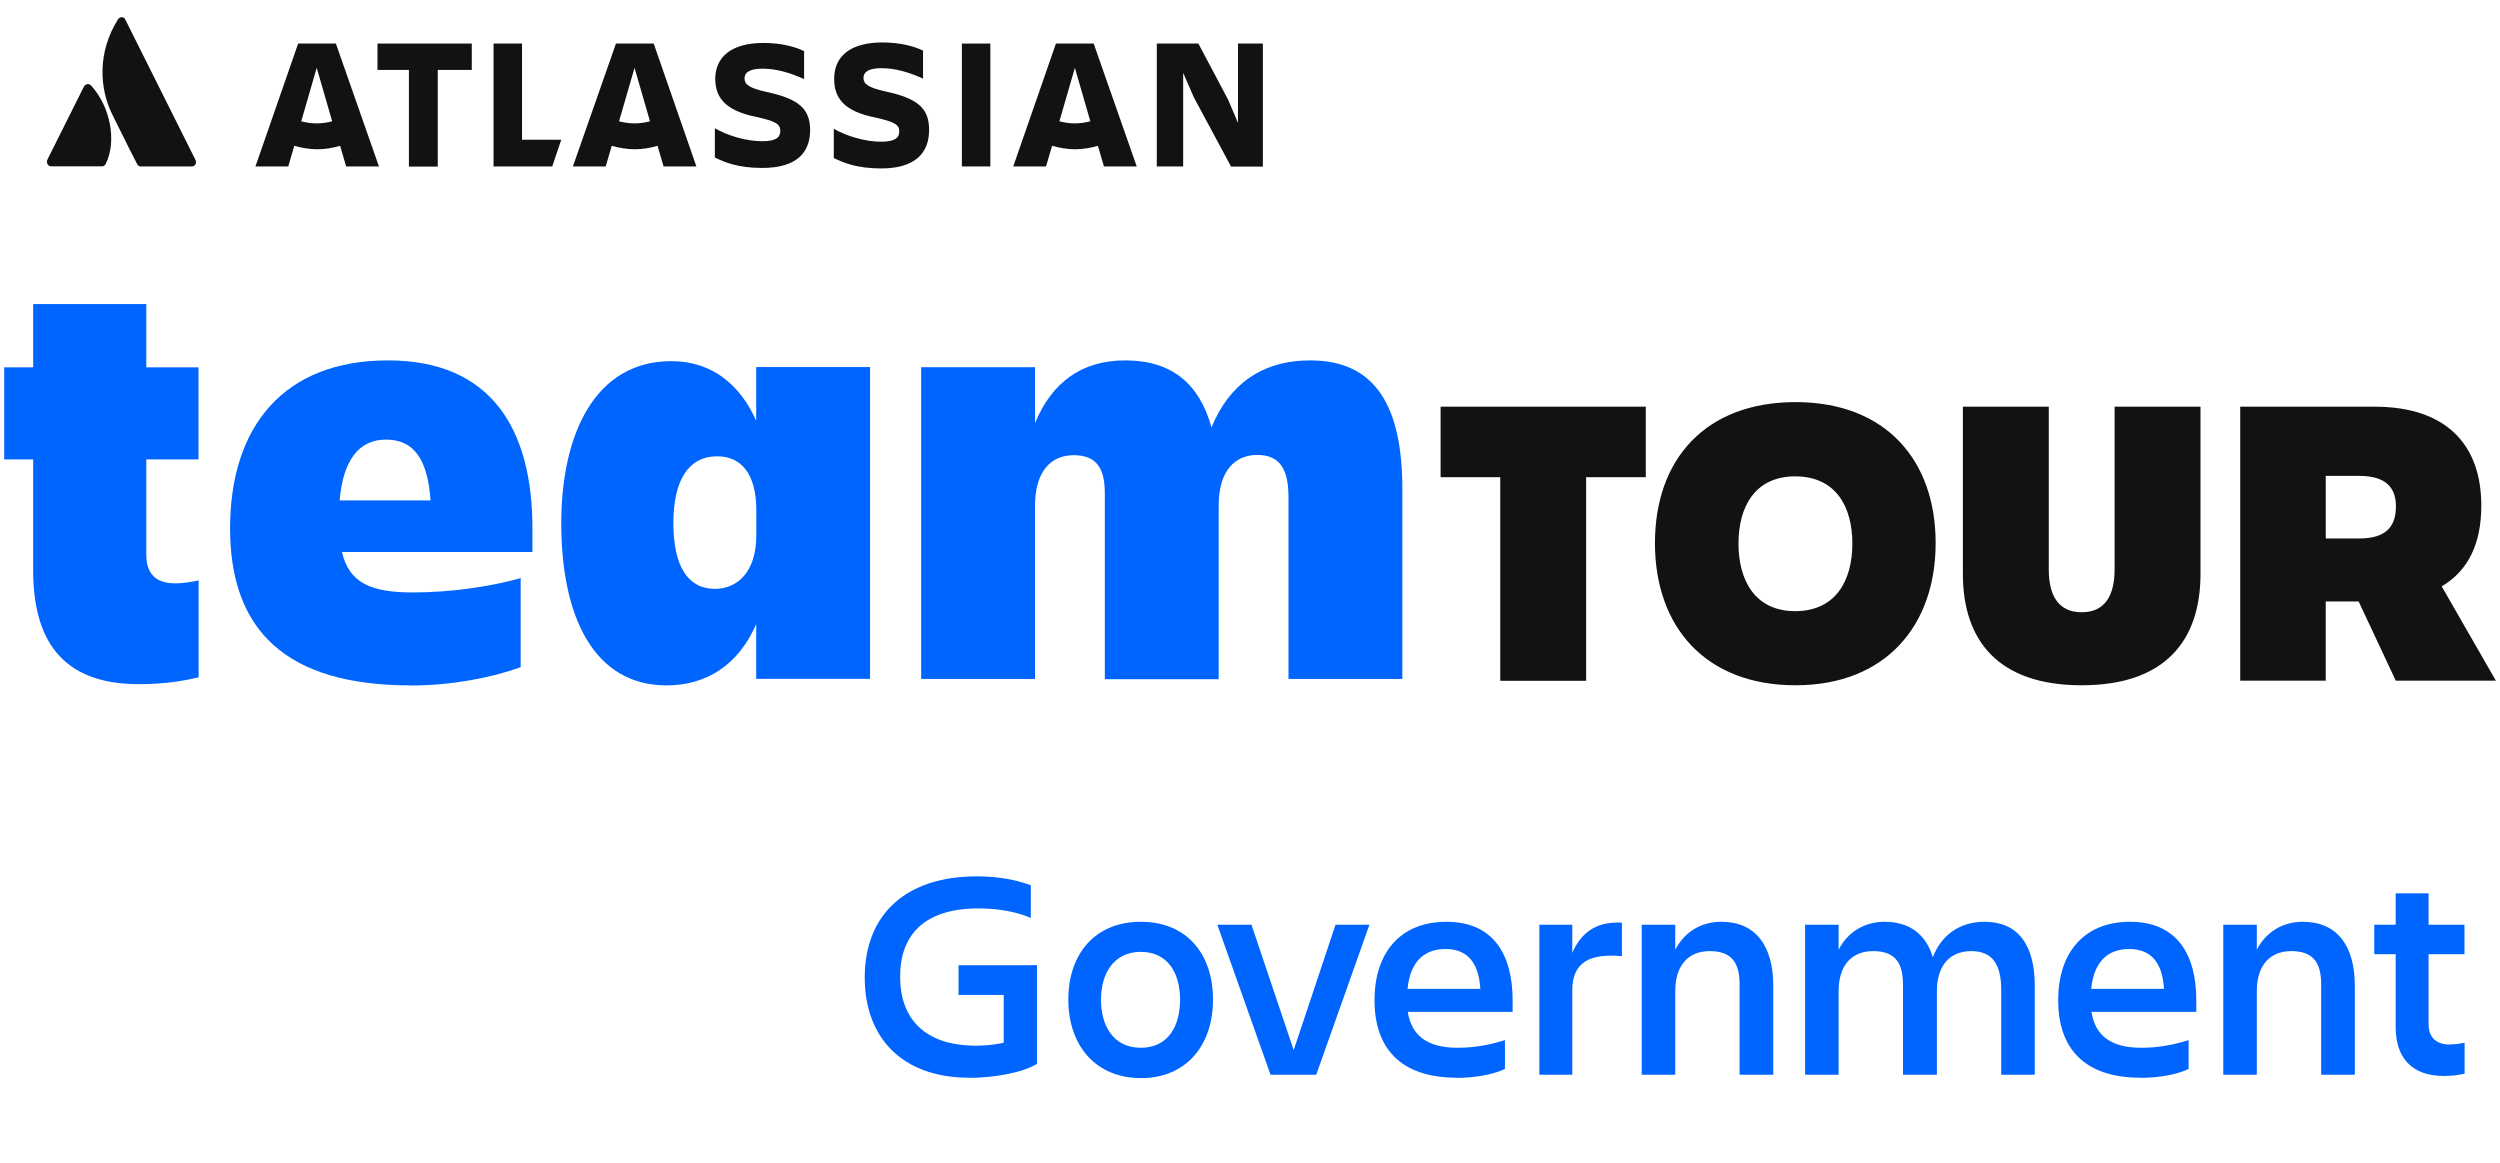
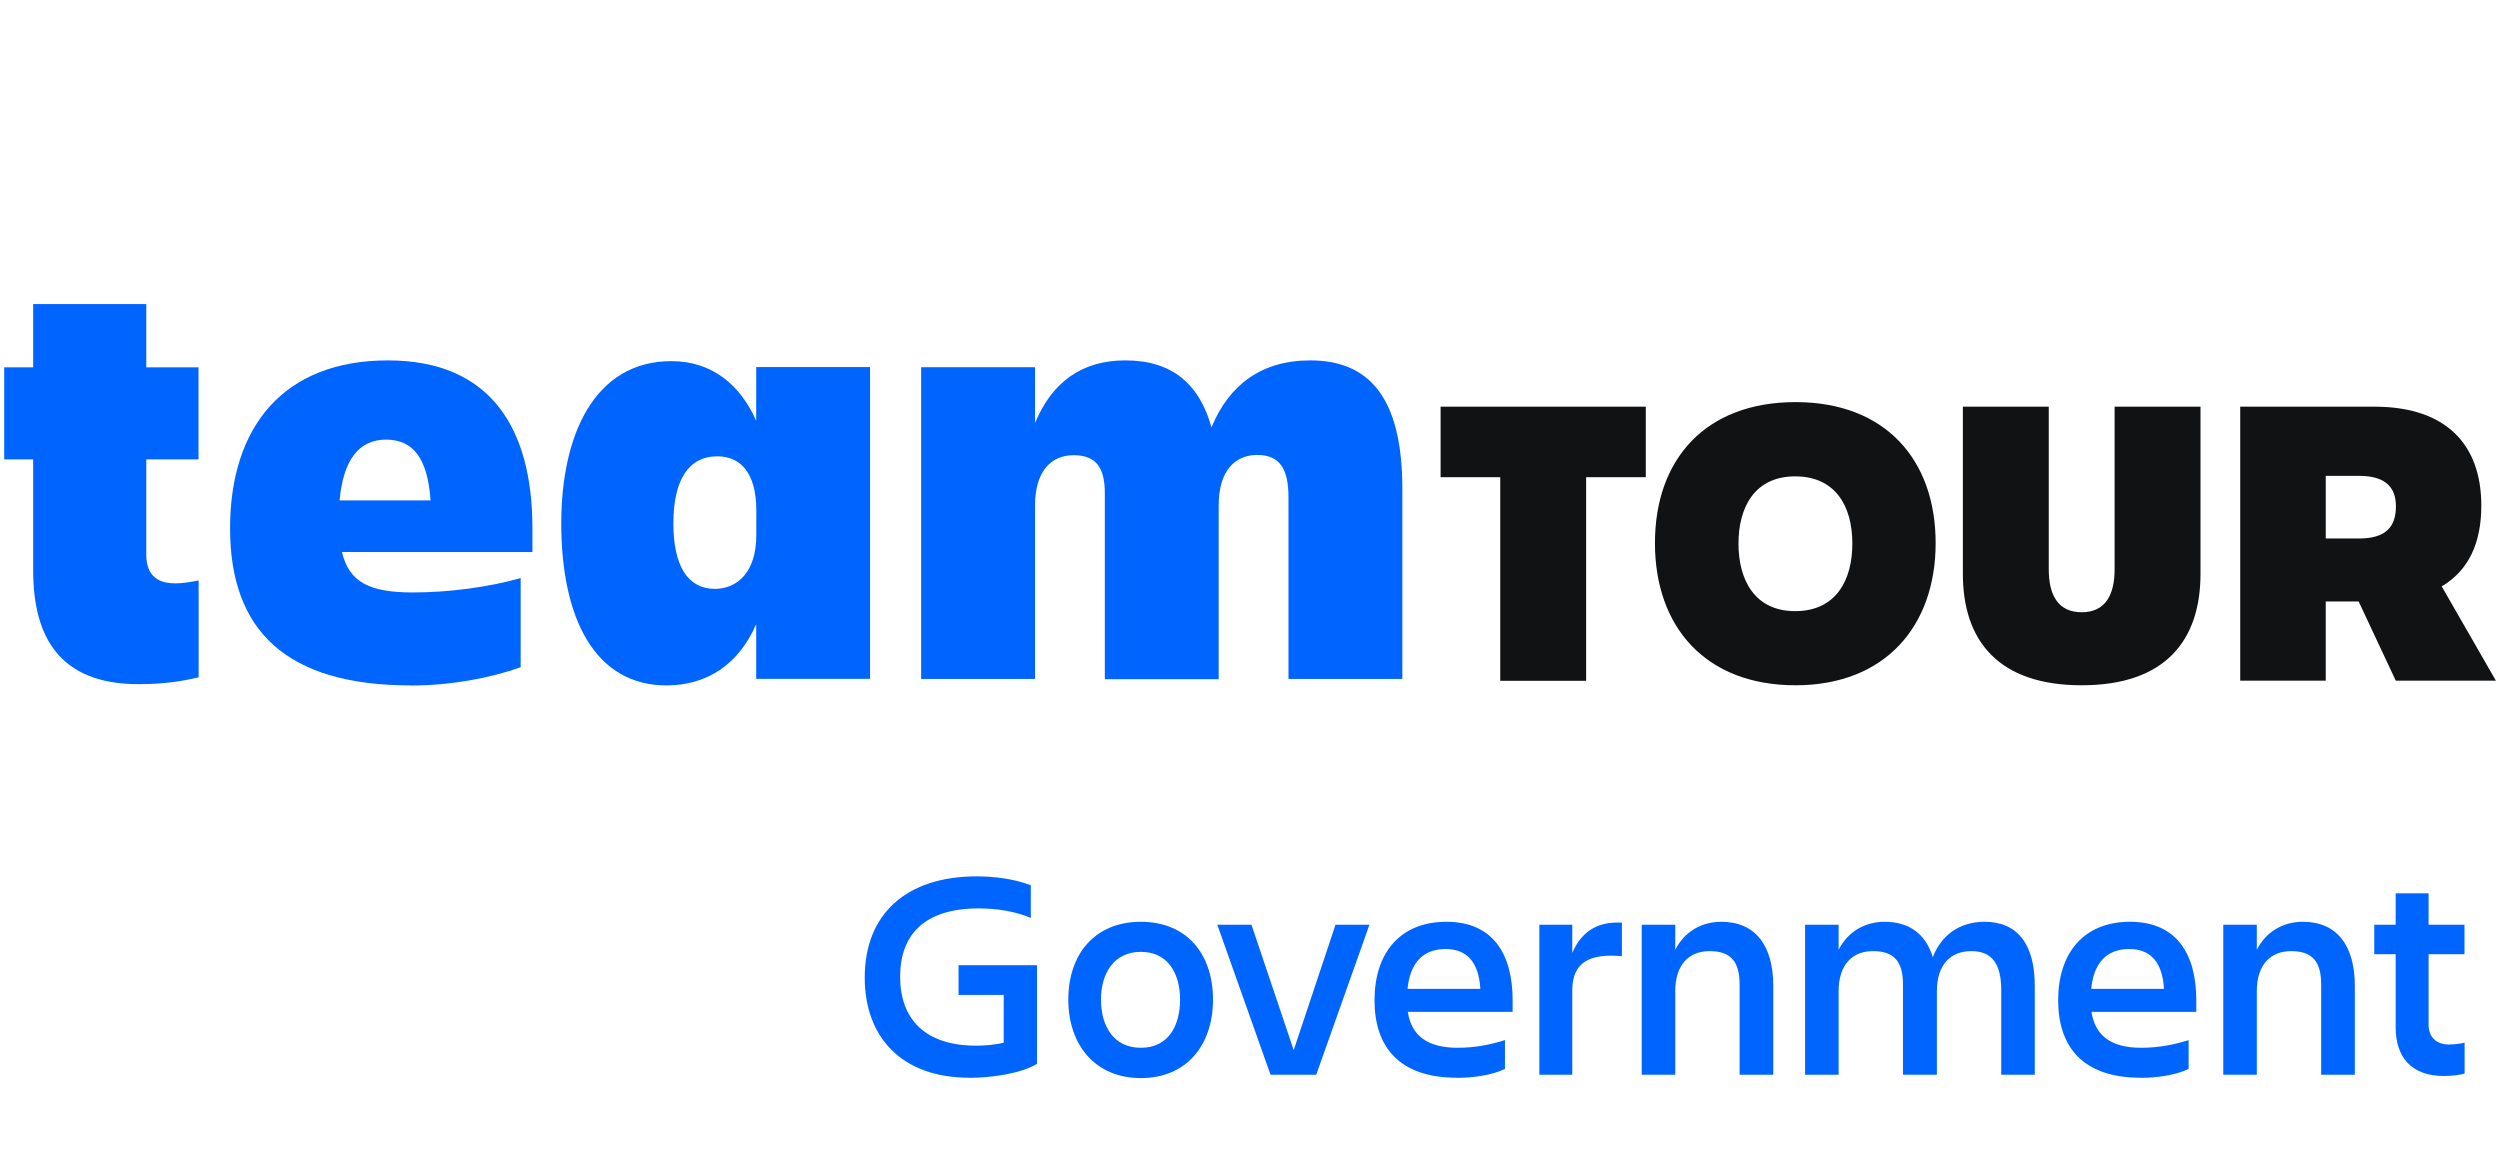
<svg xmlns="http://www.w3.org/2000/svg" id="Logos" viewBox="0 0 202 94">
  <defs>
    <style>
      .cls-1 {
        clip-path: url(#clippath);
      }

      .cls-2 {
        fill: none;
      }

      .cls-2, .cls-3, .cls-4 {
        stroke-width: 0px;
      }

      .cls-5 {
        clip-path: url(#clippath-1);
      }

      .cls-3 {
        fill: #101214;
      }

      .cls-4 {
        fill: #0065ff;
      }
    </style>
    <clipPath id="clippath">
      <rect class="cls-2" x="0" y="0" width="202" height="94" />
    </clipPath>
    <clipPath id="clippath-1">
-       <rect class="cls-2" x="3.78" y="0" width="98.26" height="16.73" />
-     </clipPath>
+       </clipPath>
  </defs>
  <g class="cls-1">
    <g>
      <g>
        <path class="cls-4" d="m14.11,47.14c.72,0,1.41-.14,1.94-.24v7.83c-1.27.29-2.69.55-4.86.55-6.33,0-8.51-3.75-8.51-9.2v-8.96H.34v-7.44h2.34v-5.11h9.14v5.11h4.22v7.44h-4.22v7.69c0,1.55.78,2.32,2.29,2.32h0Z" />
        <path class="cls-4" d="m33.19,55.38c-10.07,0-14.6-4.43-14.6-12.69s4.37-13.57,12.75-13.57,11.68,5.58,11.68,13.57v1.91h-15.39c.58,2.48,2.29,3.27,5.73,3.27,2.92,0,6.13-.43,8.71-1.16v7.2c-2.38.86-5.63,1.48-8.89,1.48h0Zm-5.75-14.95h7.35c-.24-3.41-1.41-4.91-3.6-4.91s-3.46,1.65-3.75,4.91Z" />
        <path class="cls-4" d="m61.11,50.41c-1.45,3.36-4.08,4.97-7.25,4.97-5.84,0-8.51-5.49-8.51-13.1,0-7.15,2.69-13.1,8.9-13.1,3.3,0,5.58,1.94,6.85,4.82v-4.34h9.2v25.19h-9.2v-4.46h0Zm-3.36-2.83c1.79,0,3.36-1.31,3.36-4.34v-2c0-3.07-1.31-4.37-3.15-4.37-2.34,0-3.55,1.94-3.55,5.41s1.17,5.3,3.36,5.3h0Z" />
        <path class="cls-4" d="m98.47,54.88h-9.2v-15.03c0-2.08-.72-3.07-2.52-3.07s-3.12,1.27-3.12,4.08v14h-9.2v-25.19h9.2v4.51c1.36-3.27,3.75-5.06,7.29-5.06,3.79,0,5.99,1.91,6.97,5.41,1.41-3.44,4.05-5.41,7.98-5.41,5.3,0,7.44,3.75,7.44,10.41v15.33h-9.2v-14.69c0-2.29-.72-3.41-2.52-3.41s-3.12,1.27-3.12,4.08v14.04h-.02Z" />
      </g>
      <g>
        <path class="cls-4" d="m78.32,87.08c-5.5,0-8.45-3.31-8.45-8.09,0-5.14,3.36-8.18,9.05-8.18,1.32,0,2.93.17,4.37.72v2.64c-1.27-.55-2.81-.77-4.22-.77-4.39,0-6.34,2.14-6.34,5.52s1.97,5.57,6.14,5.57c.6,0,1.44-.05,2.23-.24v-3.86h-3.65v-2.4h6.34v7.97c-1.27.77-3.65,1.13-5.47,1.13Z" />
        <path class="cls-4" d="m86.32,80.77c0-3.7,2.16-6.29,5.86-6.29s5.83,2.59,5.83,6.29-2.16,6.34-5.83,6.34-5.86-2.66-5.86-6.34Zm2.64,0c0,2.09.98,3.89,3.22,3.89s3.17-1.8,3.17-3.89-.96-3.86-3.17-3.86-3.22,1.78-3.22,3.86Z" />
        <path class="cls-4" d="m102.66,86.84l-4.3-12.12h2.76l3.41,10.13,3.38-10.13h2.74l-4.3,12.12h-3.7Z" />
        <path class="cls-4" d="m117.71,87.08c-4.63,0-6.65-2.47-6.65-6.26s2.04-6.34,5.81-6.34,5.35,2.62,5.35,6.34v.94h-8.47c.29,1.85,1.49,2.9,4.03,2.9,1.42,0,2.69-.26,3.82-.62v2.33c-1.03.5-2.57.72-3.89.72Zm-3.98-7.18h5.88c-.12-2.09-1.03-3.22-2.81-3.22-1.92,0-2.88,1.25-3.07,3.22Z" />
        <path class="cls-4" d="m127.04,86.84h-2.66v-12.12h2.66v2.28c.67-1.56,1.85-2.57,4.01-2.45v2.71c-2.59-.24-4.01.48-4.01,2.76v6.82Z" />
        <path class="cls-4" d="m143.27,86.84h-2.71v-7.3c0-1.87-.74-2.69-2.42-2.69s-2.78,1.1-2.78,3.24v6.75h-2.71v-12.12h2.71v2.02c.74-1.44,2.09-2.26,3.72-2.26,2.74,0,4.2,1.9,4.2,5.18v7.18Z" />
        <path class="cls-4" d="m156.47,86.84h-2.71v-7.3c0-1.87-.74-2.69-2.42-2.69s-2.78,1.1-2.78,3.24v6.75h-2.71v-12.12h2.71v2.02c.74-1.44,2.09-2.26,3.72-2.26,2.02,0,3.34,1.03,3.89,2.86.7-1.8,2.18-2.86,4.18-2.86,2.67,0,4.06,1.82,4.06,5.18v7.18h-2.71v-6.82c0-2.14-.74-3.17-2.42-3.17s-2.78,1.1-2.78,3.24v6.75Z" />
        <path class="cls-4" d="m172.95,87.08c-4.63,0-6.65-2.47-6.65-6.26s2.04-6.34,5.81-6.34,5.35,2.62,5.35,6.34v.94h-8.47c.29,1.85,1.49,2.9,4.03,2.9,1.42,0,2.69-.26,3.82-.62v2.33c-1.03.5-2.57.72-3.89.72Zm-3.98-7.18h5.88c-.12-2.09-1.03-3.22-2.81-3.22-1.92,0-2.88,1.25-3.07,3.22Z" />
        <path class="cls-4" d="m190.26,86.84h-2.71v-7.3c0-1.87-.74-2.69-2.42-2.69s-2.78,1.1-2.78,3.24v6.75h-2.71v-12.12h2.71v2.02c.74-1.44,2.09-2.26,3.72-2.26,2.74,0,4.2,1.9,4.2,5.18v7.18Z" />
        <path class="cls-4" d="m197.94,84.39c.46,0,.86-.07,1.2-.14v2.5c-.43.1-.91.19-1.66.19-2.71,0-3.91-1.58-3.91-3.94v-5.9h-1.73v-2.38h1.73v-2.54h2.66v2.54h2.9v2.38h-2.9v5.69c0,.98.58,1.61,1.7,1.61Z" />
      </g>
      <path class="cls-3" d="m116.4,32.86h16.58v5.7h-4.82v16.45h-6.94v-16.45h-4.82v-5.7Zm28.68,22.51c-7.28,0-11.36-4.72-11.36-11.49s4.08-11.39,11.36-11.39,11.32,4.68,11.32,11.39-4.08,11.49-11.32,11.49Zm-.03-16.88c-3.27,0-4.58,2.49-4.58,5.43s1.31,5.46,4.58,5.46,4.62-2.46,4.62-5.46-1.35-5.43-4.62-5.43Zm23.15,16.88c-6.77,0-9.6-3.64-9.6-9v-13.51h6.94v13.14c0,2.02.71,3.47,2.66,3.47s2.66-1.45,2.66-3.47v-13.14h6.94v13.51c0,5.36-2.83,9-9.6,9Zm22.42-16.92h-2.7v5.06h2.7c2.19,0,2.97-.98,2.97-2.6,0-1.48-.78-2.46-2.97-2.46Zm9.87,2.39c0,3.07-1.04,5.26-3.2,6.54l4.38,7.62h-8.09l-3-6.4h-2.66v6.4h-6.91v-22.14h10.85c5.8,0,8.63,3.07,8.63,7.99Z" />
      <g class="cls-5">
        <g>
          <path class="cls-3" d="m7.37,6.93c-.17-.21-.45-.17-.59.07l-2.96,5.92c-.1.24.07.52.31.52h4.11c.14,0,.24-.07.31-.21.91-1.85.35-4.63-1.18-6.31Z" />
          <path class="cls-3" d="m9.53,1.57c-1.64,2.61-1.53,5.51-.45,7.7,1.08,2.2,1.92,3.83,1.99,3.97.07.14.17.21.31.21h4.11c.28,0,.42-.28.31-.52,0,0-5.54-11.08-5.68-11.36-.1-.24-.45-.24-.59,0Z" />
          <path class="cls-3" d="m57.79,6.31c0,1.46.66,2.61,3.34,3.14,1.57.35,1.92.59,1.92,1.12s-.35.84-1.46.84c-1.29,0-2.82-.45-3.83-1.05v2.37c.8.38,1.85.84,3.83.84,2.79,0,3.87-1.25,3.87-3.07m0,.03c0-1.74-.91-2.54-3.52-3.1-1.43-.31-1.78-.63-1.78-1.08,0-.56.52-.8,1.46-.8,1.15,0,2.26.35,3.35.84v-2.26c-.77-.38-1.92-.66-3.28-.66-2.58,0-3.9,1.12-3.9,2.93" />
          <path class="cls-3" d="m93.47,3.52v9.93h2.13v-7.56l.87,1.99,3,5.58h2.65V3.52h-2.09v6.41l-.8-1.88-2.4-4.53h-3.35Z" />
-           <path class="cls-3" d="m80.02,3.52h-2.3v9.93h2.3V3.52Z" />
-           <path class="cls-3" d="m75.07,10.49c0-1.74-.91-2.54-3.52-3.1-1.43-.31-1.78-.63-1.78-1.08,0-.56.52-.8,1.46-.8,1.15,0,2.26.35,3.35.84v-2.26c-.77-.38-1.92-.66-3.28-.66-2.58,0-3.9,1.11-3.9,2.93,0,1.46.66,2.61,3.34,3.14,1.57.35,1.92.59,1.92,1.11s-.35.84-1.46.84c-1.29,0-2.82-.45-3.83-1.05v2.37c.8.38,1.85.84,3.83.84,2.75,0,3.87-1.25,3.87-3.1Z" />
+           <path class="cls-3" d="m75.07,10.49v-2.26c-.77-.38-1.92-.66-3.28-.66-2.58,0-3.9,1.11-3.9,2.93,0,1.46.66,2.61,3.34,3.14,1.57.35,1.92.59,1.92,1.11s-.35.84-1.46.84c-1.29,0-2.82-.45-3.83-1.05v2.37c.8.38,1.85.84,3.83.84,2.75,0,3.87-1.25,3.87-3.1Z" />
          <path class="cls-3" d="m39.88,3.52v9.93h4.74l.73-2.16h-3.17V3.52h-2.3Z" />
          <path class="cls-3" d="m30.5,3.52v2.13h2.54v7.81h2.33v-7.81h2.75v-2.13h-7.63Z" />
          <path class="cls-3" d="m27.12,3.52h-3.03l-3.45,9.93h2.65l.49-1.67c.59.17,1.22.28,1.85.28s1.25-.1,1.85-.28l.49,1.67h2.65s-3.48-9.93-3.48-9.93Zm-1.53,6.45c-.45,0-.87-.07-1.25-.17l1.25-4.32,1.25,4.32c-.38.1-.8.17-1.25.17Z" />
          <path class="cls-3" d="m52.8,3.52h-3.03l-3.48,9.93h2.65l.49-1.67c.59.17,1.22.28,1.85.28s1.25-.1,1.85-.28l.49,1.67h2.65l-3.45-9.93Zm-1.53,6.45c-.45,0-.87-.07-1.25-.17l1.25-4.32,1.25,4.32c-.38.1-.8.17-1.25.17Z" />
          <path class="cls-3" d="m88.35,3.52h-3.03l-3.45,9.93h2.65l.49-1.67c.59.17,1.22.28,1.85.28s1.25-.1,1.85-.28l.49,1.67h2.65l-3.48-9.93Zm-1.5,6.45c-.45,0-.87-.07-1.25-.17l1.25-4.32,1.25,4.32c-.38.1-.84.17-1.25.17Z" />
        </g>
      </g>
    </g>
  </g>
</svg>